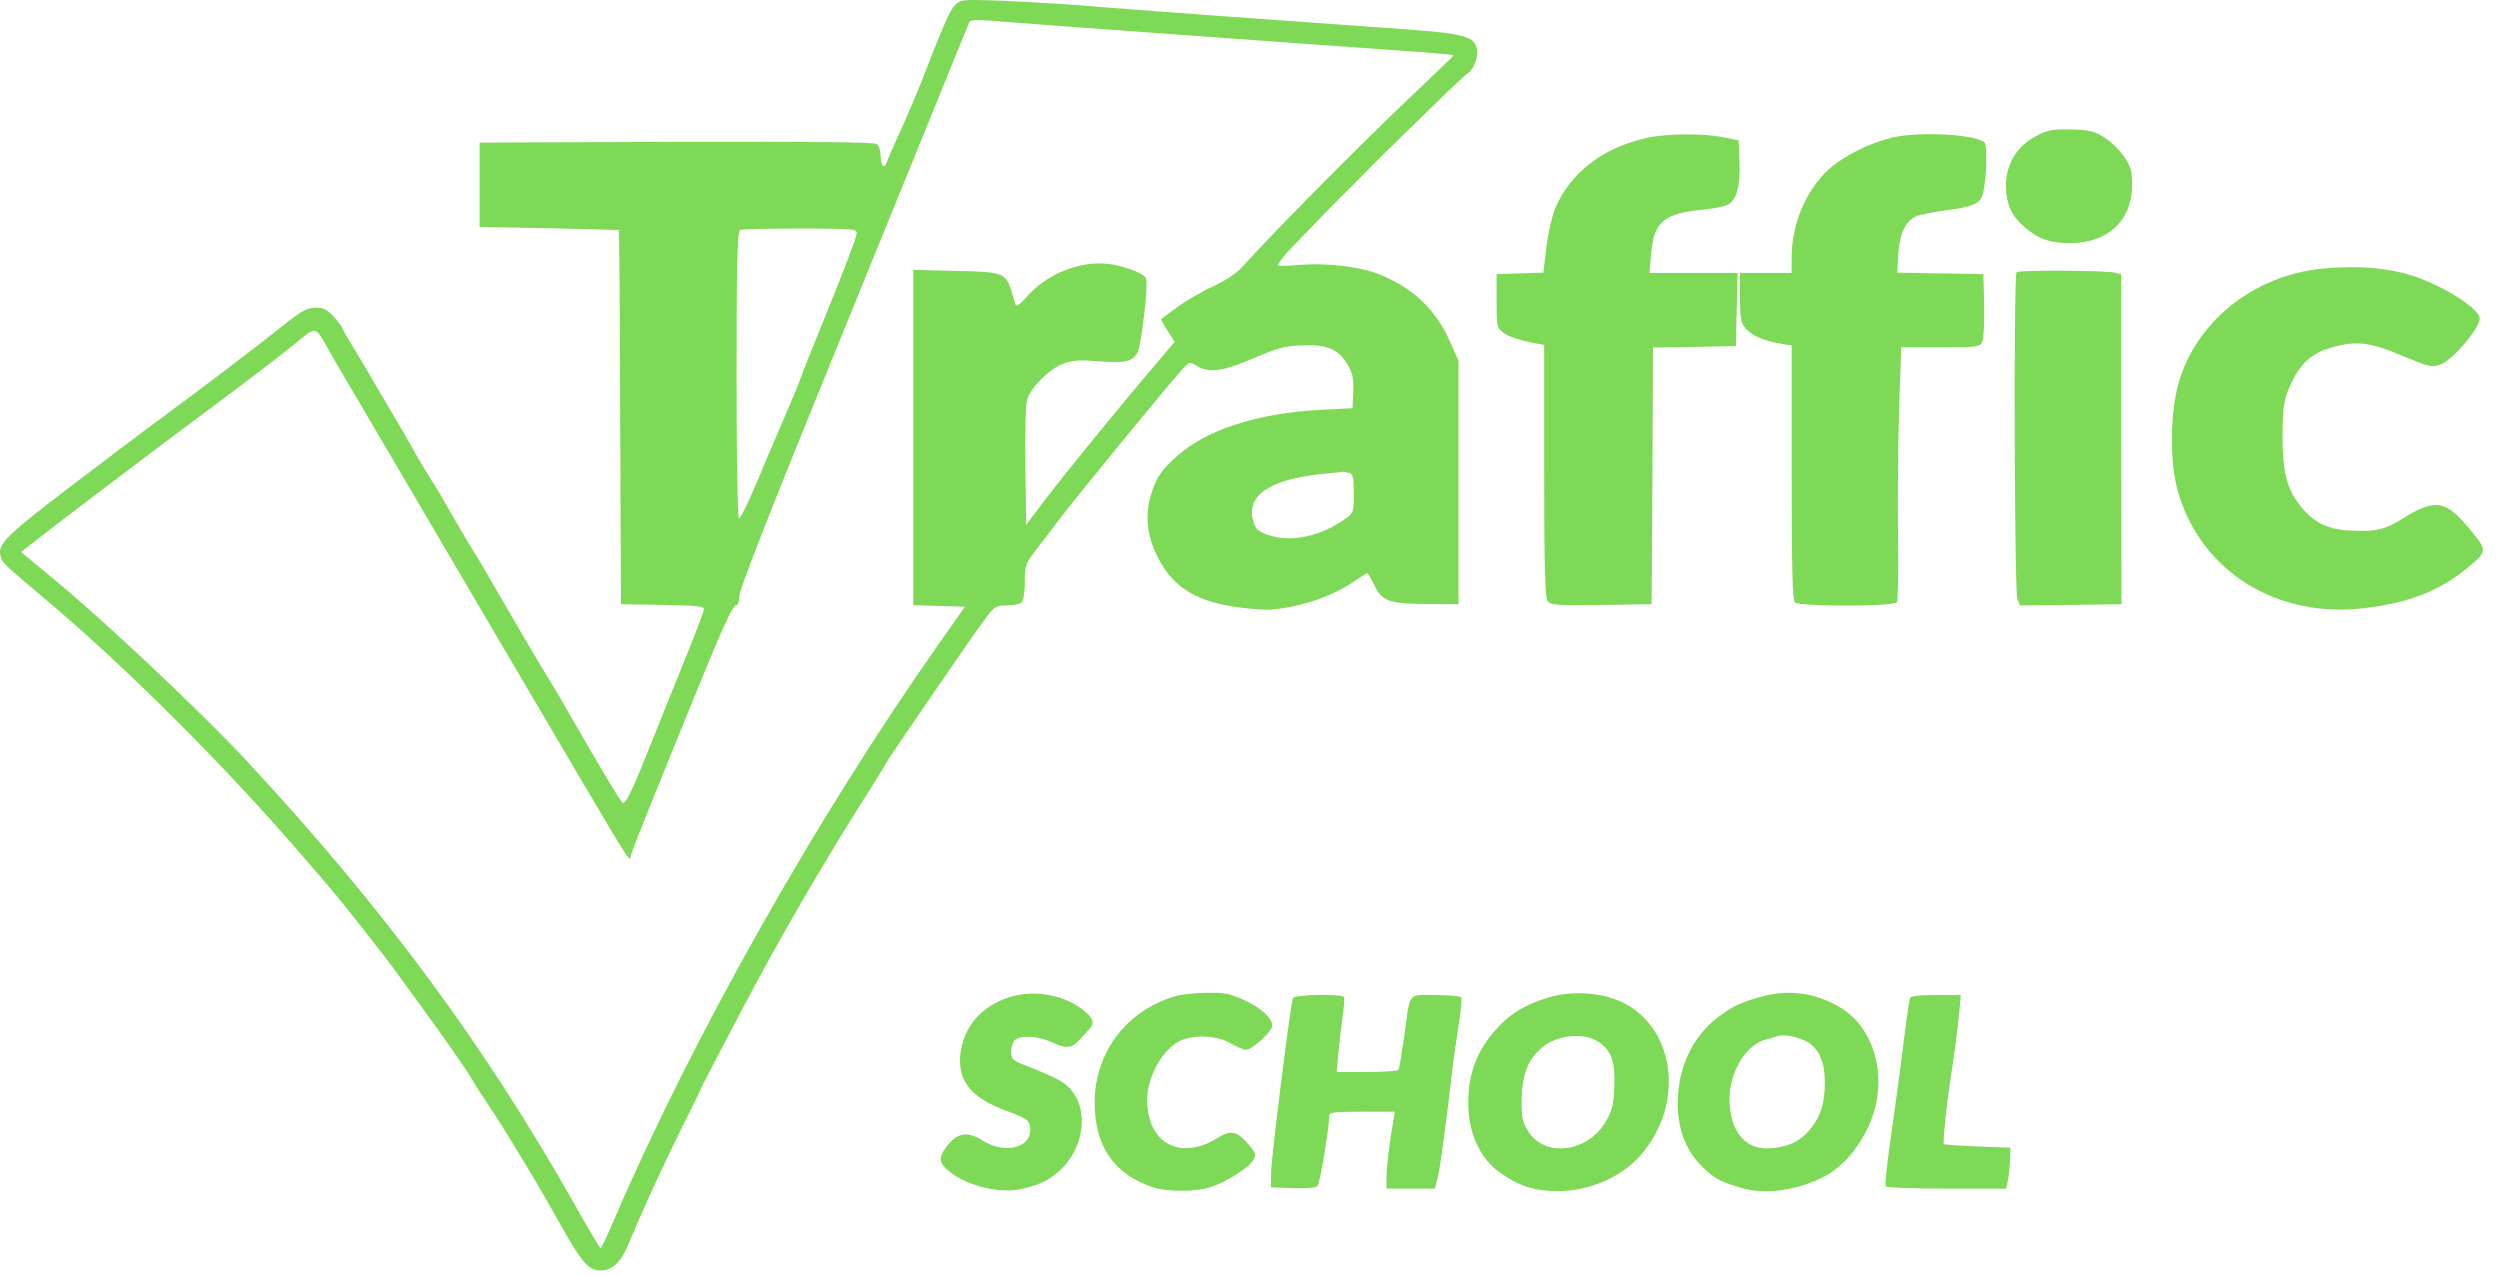
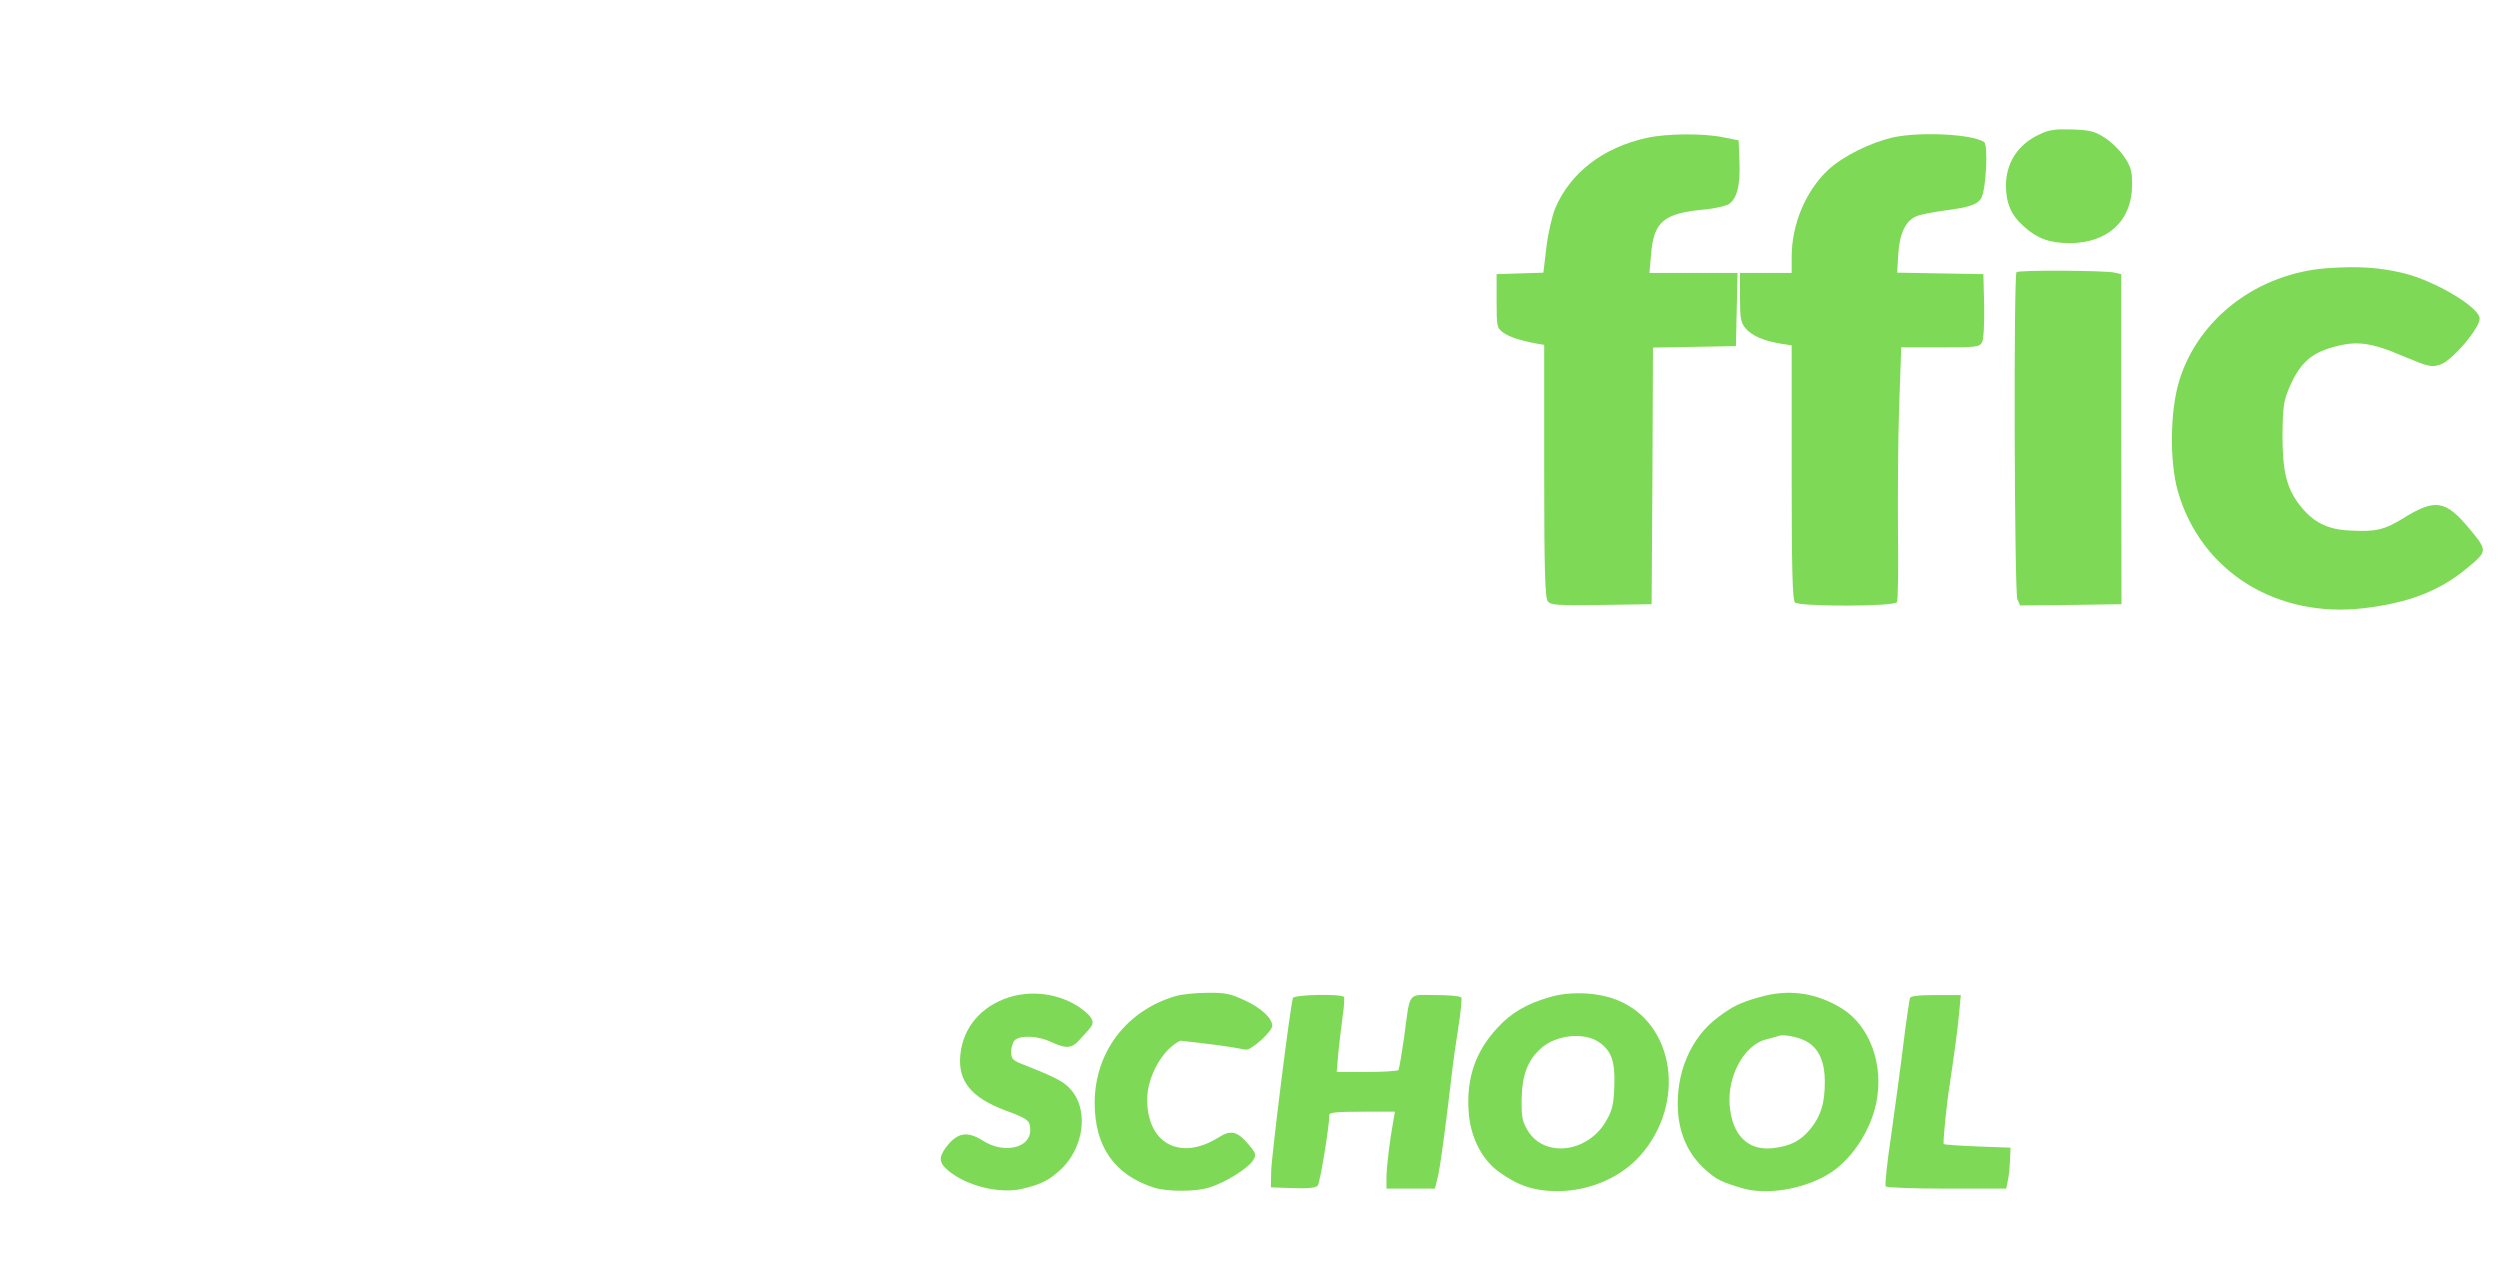
<svg xmlns="http://www.w3.org/2000/svg" width="143" height="73" viewBox="0 0 143 73" fill="none">
-   <path d="M54.621 0.293C54.326 0.592 53.968 1.415 52.677 4.751C52.49 5.219 52.008 6.369 51.588 7.306C51.153 8.243 50.779 9.123 50.733 9.25C50.593 9.705 50.375 9.52 50.375 8.952C50.375 8.654 50.282 8.328 50.157 8.243C50.017 8.129 46.875 8.101 38.694 8.115L27.432 8.157V10.571V12.984L31.398 13.055C33.576 13.097 35.38 13.154 35.396 13.168C35.427 13.182 35.458 18.009 35.474 23.871L35.52 34.56L37.9 34.603C39.86 34.631 40.265 34.673 40.265 34.844C40.265 34.957 39.798 36.192 39.238 37.569C38.678 38.96 37.791 41.146 37.278 42.438C36.096 45.405 35.769 46.058 35.598 45.902C35.443 45.76 34.447 44.099 32.876 41.373C32.301 40.352 31.694 39.33 31.554 39.102C31.243 38.634 29.485 35.639 28.163 33.353C27.697 32.53 27.261 31.792 27.199 31.721C27.137 31.636 26.608 30.742 26.017 29.734C25.441 28.712 24.819 27.661 24.632 27.392C24.461 27.122 23.994 26.355 23.621 25.688C23.248 25.021 22.812 24.255 22.641 23.985C22.47 23.715 21.988 22.878 21.552 22.139C21.133 21.401 20.51 20.351 20.184 19.826C19.841 19.286 19.577 18.804 19.577 18.747C19.577 18.704 19.359 18.42 19.095 18.122C18.721 17.711 18.504 17.597 18.115 17.597C17.524 17.597 17.228 17.782 15.688 19.017C14.631 19.868 11.318 22.381 8.844 24.198C8.316 24.581 6.185 26.199 4.1 27.775C0.274 30.699 -0.162 31.125 0.041 31.849C0.134 32.189 0.321 32.36 2.529 34.219C7.133 38.08 12.966 43.9 17.306 48.968C17.617 49.323 18.162 49.962 18.535 50.387C19.655 51.693 21.708 54.291 22.797 55.781C22.937 55.98 23.59 56.874 24.243 57.769C25.426 59.387 27.043 61.715 27.043 61.814C27.043 61.843 27.401 62.396 27.837 63.049C28.832 64.525 30.901 67.946 32.145 70.203C33.265 72.191 33.685 72.673 34.323 72.673C35.038 72.673 35.536 72.205 35.987 71.069C36.827 69.054 38.18 66.115 39.549 63.404C39.86 62.779 40.109 62.269 40.109 62.24C40.109 62.183 41.96 58.649 43.189 56.349C45.273 52.502 47.311 49.01 49.893 44.951C50.328 44.255 50.686 43.673 50.686 43.645C50.686 43.574 55.617 36.377 56.301 35.468C56.892 34.673 56.955 34.631 57.577 34.631C57.95 34.631 58.323 34.56 58.432 34.461C58.541 34.361 58.619 33.879 58.619 33.297C58.619 32.374 58.666 32.232 59.163 31.579C59.474 31.182 60.081 30.387 60.517 29.805C61.434 28.584 66.925 21.884 67.594 21.16C68.045 20.677 68.045 20.677 68.465 20.933C69.18 21.359 69.943 21.245 71.7 20.493C73.116 19.897 73.474 19.797 74.484 19.755C75.931 19.698 76.569 19.968 77.098 20.876C77.378 21.373 77.44 21.671 77.409 22.423L77.362 23.346L75.496 23.445C71.856 23.644 68.963 24.595 67.267 26.142C66.458 26.881 66.225 27.207 65.93 28.016C65.463 29.322 65.556 30.571 66.241 31.905C67.127 33.651 68.527 34.475 71.094 34.773C72.354 34.915 72.742 34.915 73.8 34.716C75.153 34.461 76.6 33.879 77.518 33.212C77.844 32.984 78.155 32.786 78.202 32.786C78.249 32.786 78.42 33.069 78.591 33.424C79.011 34.376 79.462 34.546 81.64 34.546L83.428 34.56V27.605V20.649L82.993 19.655C82.153 17.696 80.784 16.419 78.762 15.638C77.689 15.241 75.76 15.028 74.298 15.155C73.629 15.212 73.085 15.226 73.085 15.17C73.085 15.085 73.66 14.361 73.862 14.19C73.909 14.148 74.391 13.637 74.951 13.055C75.511 12.473 76.32 11.635 76.755 11.209C77.191 10.784 77.891 10.074 78.311 9.648C78.731 9.222 79.633 8.328 80.317 7.661C81.017 6.993 82.06 5.971 82.651 5.389C83.257 4.807 83.833 4.268 83.942 4.197C84.299 3.998 84.595 3.189 84.471 2.749C84.253 2.011 83.708 1.897 78.918 1.571C74.764 1.273 73.52 1.188 69.04 0.861C67.967 0.776 66.194 0.648 65.074 0.563C63.97 0.478 62.243 0.35 61.263 0.265C60.283 0.194 58.463 0.095 57.219 0.038C54.995 -0.033 54.964 -0.033 54.621 0.293ZM63.519 1.699C66.598 1.926 71.887 2.309 75.262 2.55C81.126 2.962 83.086 3.104 83.148 3.161C83.164 3.175 82.417 3.899 81.515 4.751C78.342 7.732 73.085 13.026 70.985 15.34C70.72 15.638 70.036 16.078 69.398 16.376C68.792 16.646 67.874 17.185 67.376 17.54C66.878 17.909 66.443 18.222 66.427 18.25C66.396 18.264 66.552 18.576 66.785 18.917L67.189 19.556L66.241 20.677C64.39 22.835 60.828 27.193 59.77 28.598L58.697 30.018L58.65 26.682C58.619 24.652 58.666 23.147 58.759 22.835C58.992 22.125 60.034 21.089 60.828 20.805C61.341 20.606 61.745 20.578 62.819 20.663C64.405 20.777 64.763 20.692 65.058 20.18C65.292 19.755 65.712 16.135 65.541 15.894C65.338 15.581 64.125 15.155 63.285 15.085C61.636 14.943 59.817 15.709 58.666 17.044C58.339 17.413 58.137 17.555 58.09 17.441C58.059 17.327 57.95 16.987 57.857 16.66C57.546 15.61 57.359 15.539 54.637 15.496L52.242 15.439V25.035V34.617L53.719 34.659L55.197 34.702L53.719 36.803C46.673 46.81 39.58 59.401 35.116 69.792C34.743 70.672 34.401 71.396 34.354 71.396C34.307 71.396 33.623 70.232 32.814 68.798C27.697 59.756 21.957 51.977 14.226 43.645C11.644 40.862 6.06 35.582 3.043 33.098L1.207 31.579L1.798 31.111C3.011 30.145 8.424 26.043 11.955 23.417C13.962 21.927 16.14 20.266 16.793 19.726C18.115 18.633 18.006 18.633 18.721 19.868C18.955 20.294 19.344 20.961 19.577 21.359C19.81 21.742 21.101 23.956 22.455 26.256C24.446 29.663 31.181 41.104 33.343 44.78C35.909 49.124 36.065 49.365 36.065 49.01C36.065 48.854 37.076 46.328 40.451 38.066C41.353 35.88 41.944 34.631 42.069 34.631C42.209 34.631 42.287 34.461 42.287 34.092C42.287 33.751 44.106 29.081 47.669 20.365C50.624 13.097 53.284 6.582 53.564 5.886C53.844 5.177 54.373 3.899 54.715 3.047C55.072 2.181 55.399 1.401 55.43 1.287C55.492 1.145 55.772 1.117 56.721 1.188C57.375 1.245 60.439 1.472 63.519 1.699ZM48.773 13.14C49.099 13.225 49.099 13.225 48.586 14.588C48.306 15.354 47.622 17.086 47.062 18.449C46.502 19.811 45.942 21.217 45.818 21.572C45.693 21.927 45.273 22.948 44.884 23.843C44.495 24.737 43.78 26.412 43.298 27.562C42.816 28.726 42.349 29.663 42.271 29.663C42.193 29.663 42.131 26.369 42.131 21.444C42.131 14.999 42.178 13.211 42.333 13.154C42.598 13.055 48.353 13.04 48.773 13.14ZM77.191 27.051C77.393 27.122 77.44 27.363 77.44 28.243C77.44 29.322 77.424 29.35 76.911 29.705C75.496 30.699 73.816 31.04 72.54 30.6C71.949 30.387 71.825 30.273 71.685 29.805C71.249 28.343 72.649 27.406 75.651 27.108C76.258 27.051 76.787 26.994 76.849 26.98C76.895 26.98 77.051 27.008 77.191 27.051Z" fill="#7ED956" />
  <path d="M116.684 7.675C115.424 8.243 114.724 9.336 114.74 10.656C114.755 11.664 115.051 12.331 115.797 12.984C116.544 13.651 117.26 13.906 118.379 13.906C120.557 13.906 121.926 12.643 121.957 10.627C121.957 9.776 121.895 9.549 121.506 8.967C121.273 8.612 120.759 8.115 120.386 7.874C119.81 7.504 119.562 7.448 118.535 7.405C117.555 7.377 117.213 7.419 116.684 7.675Z" fill="#7ED956" />
  <path d="M94.192 7.888C91.688 8.441 89.821 9.875 88.95 11.933C88.779 12.359 88.546 13.353 88.453 14.148L88.281 15.596L86.944 15.638L85.606 15.681V17.214C85.606 18.69 85.622 18.761 85.995 19.031C86.368 19.286 86.928 19.471 87.908 19.655L88.328 19.726V26.937C88.328 32.502 88.375 34.205 88.53 34.39C88.701 34.617 89.028 34.631 91.594 34.603L94.472 34.56L94.519 27.221L94.55 19.882L96.93 19.84L99.294 19.797L99.341 17.696L99.387 15.61H96.868H94.348L94.441 14.559C94.597 12.657 95.156 12.189 97.583 11.976C98.096 11.919 98.672 11.791 98.859 11.692C99.341 11.408 99.558 10.613 99.496 9.236L99.45 8.03L98.594 7.859C97.474 7.618 95.328 7.632 94.192 7.888Z" fill="#7ED956" />
  <path d="M108.285 7.859C106.978 8.157 105.438 8.924 104.583 9.705C103.292 10.911 102.483 12.813 102.483 14.716V15.61H101.005H99.527V17.015C99.527 18.222 99.574 18.463 99.854 18.789C100.227 19.215 100.896 19.499 101.845 19.655L102.483 19.755V27.023C102.483 32.487 102.529 34.333 102.669 34.461C102.934 34.702 108.331 34.702 108.502 34.446C108.565 34.361 108.596 32.615 108.565 30.585C108.549 28.555 108.565 25.319 108.627 23.374L108.751 19.868H110.975C113.044 19.868 113.215 19.854 113.371 19.584C113.464 19.414 113.511 18.576 113.495 17.498L113.449 15.681L110.975 15.638L108.518 15.596L108.58 14.573C108.642 13.381 109 12.629 109.607 12.373C109.84 12.274 110.555 12.132 111.193 12.047C112.655 11.862 113.138 11.692 113.34 11.309C113.604 10.798 113.729 8.299 113.495 8.129C112.858 7.675 109.84 7.519 108.285 7.859Z" fill="#7ED956" />
  <path d="M133.125 15.34C129.159 15.624 125.768 18.193 124.663 21.742C124.119 23.488 124.088 26.441 124.586 28.144C125.908 32.686 130.216 35.383 135.225 34.787C137.76 34.489 139.518 33.808 141.058 32.544C142.302 31.522 142.302 31.522 141.276 30.273C139.891 28.598 139.3 28.499 137.434 29.663C136.376 30.316 135.863 30.429 134.385 30.344C133.141 30.287 132.316 29.876 131.57 28.925C130.808 27.959 130.559 27.008 130.559 24.907C130.574 23.289 130.621 22.949 130.947 22.168C131.539 20.805 132.161 20.223 133.405 19.868C134.789 19.471 135.598 19.57 137.512 20.393C138.911 20.976 139.083 21.018 139.565 20.862C140.234 20.663 141.836 18.789 141.836 18.222C141.836 17.583 139.285 16.064 137.48 15.624C136.096 15.297 134.929 15.212 133.125 15.34Z" fill="#7ED956" />
  <path d="M115.346 15.567C115.175 15.723 115.222 33.85 115.393 34.276L115.549 34.631L118.442 34.603L121.35 34.56L121.335 25.12V15.681L120.961 15.596C120.479 15.468 115.471 15.439 115.346 15.567Z" fill="#7ED956" />
  <path d="M57.717 57.045C56.115 57.556 55.088 58.776 54.932 60.324C54.777 61.843 55.555 62.794 57.546 63.532C58.821 64 58.93 64.1 58.93 64.653C58.93 65.675 57.421 66.016 56.224 65.249C55.306 64.667 54.73 64.781 54.077 65.675C53.688 66.215 53.719 66.527 54.233 66.953C55.275 67.833 57.172 68.301 58.463 68.003C59.599 67.734 60.05 67.492 60.765 66.811C61.948 65.618 62.243 63.66 61.388 62.496C60.999 61.942 60.532 61.687 58.743 60.977C57.888 60.65 57.841 60.593 57.841 60.139C57.841 59.87 57.95 59.571 58.075 59.472C58.432 59.202 59.412 59.259 60.128 59.6C61.014 60.011 61.325 59.983 61.792 59.429C62.025 59.188 62.274 58.904 62.352 58.805C62.601 58.521 62.539 58.266 62.088 57.882C60.952 56.903 59.194 56.576 57.717 57.045Z" fill="#7ED956" />
-   <path d="M67.252 56.974C64.436 57.797 62.616 60.182 62.616 63.092C62.616 65.59 63.752 67.208 66.007 67.932C66.769 68.174 68.418 68.174 69.196 67.918C70.098 67.634 71.42 66.811 71.685 66.357C71.871 66.044 71.84 65.959 71.451 65.505C70.783 64.696 70.409 64.611 69.694 65.065C67.516 66.428 65.618 65.42 65.618 62.893C65.618 61.587 66.505 59.997 67.516 59.529C68.294 59.16 69.663 59.231 70.378 59.671C70.705 59.87 71.109 60.04 71.28 60.04C71.623 60.04 72.773 58.989 72.773 58.677C72.773 58.237 72.12 57.641 71.187 57.215C70.363 56.832 70.067 56.775 69.056 56.789C68.403 56.789 67.594 56.874 67.252 56.974Z" fill="#7ED956" />
+   <path d="M67.252 56.974C64.436 57.797 62.616 60.182 62.616 63.092C62.616 65.59 63.752 67.208 66.007 67.932C66.769 68.174 68.418 68.174 69.196 67.918C70.098 67.634 71.42 66.811 71.685 66.357C71.871 66.044 71.84 65.959 71.451 65.505C70.783 64.696 70.409 64.611 69.694 65.065C67.516 66.428 65.618 65.42 65.618 62.893C65.618 61.587 66.505 59.997 67.516 59.529C70.705 59.87 71.109 60.04 71.28 60.04C71.623 60.04 72.773 58.989 72.773 58.677C72.773 58.237 72.12 57.641 71.187 57.215C70.363 56.832 70.067 56.775 69.056 56.789C68.403 56.789 67.594 56.874 67.252 56.974Z" fill="#7ED956" />
  <path d="M88.608 57.045C87.302 57.428 86.415 57.953 85.653 58.791C84.393 60.153 83.879 61.658 84.004 63.56C84.097 65.008 84.735 66.3 85.731 67.024C86.85 67.833 87.753 68.131 89.106 68.131C90.91 68.131 92.714 67.35 93.819 66.101C96.479 63.106 95.794 58.507 92.497 57.201C91.361 56.747 89.775 56.69 88.608 57.045ZM91.423 59.586C92.17 60.082 92.388 60.693 92.341 62.098C92.31 63.148 92.217 63.518 91.89 64.085C90.864 65.931 88.359 66.257 87.395 64.682C87.084 64.171 87.022 63.901 87.037 62.879C87.068 61.474 87.379 60.636 88.172 59.941C89.013 59.202 90.568 59.032 91.423 59.586Z" fill="#7ED956" />
  <path d="M100.616 57.045C99.527 57.357 99.138 57.542 98.299 58.166C96.712 59.33 95.841 61.374 95.981 63.574C96.074 64.923 96.588 66.044 97.536 66.896C98.19 67.478 98.439 67.606 99.698 67.975C101.036 68.358 103.058 68.046 104.505 67.208C105.827 66.456 106.978 64.753 107.32 63.092C107.771 60.92 106.962 58.691 105.376 57.698C103.898 56.775 102.28 56.548 100.616 57.045ZM103.432 59.628C104.069 60.04 104.38 60.778 104.38 61.871C104.38 63.092 104.163 63.816 103.572 64.554C103.012 65.249 102.42 65.562 101.394 65.675C99.963 65.831 99.061 64.909 98.936 63.191C98.812 61.544 99.761 59.813 100.958 59.472C101.332 59.373 101.705 59.273 101.783 59.245C102.094 59.146 103.027 59.358 103.432 59.628Z" fill="#7ED956" />
  <path d="M73.956 57.087C73.8 57.542 72.727 66.172 72.711 66.995L72.696 67.918L73.956 67.961C74.842 67.989 75.262 67.946 75.371 67.819C75.511 67.662 76.04 64.398 76.04 63.759C76.04 63.631 76.522 63.589 77.906 63.589H79.789L79.711 64.043C79.493 65.207 79.306 66.782 79.306 67.364V67.989H80.691H82.075L82.246 67.308C82.386 66.712 82.682 64.525 83.04 61.459C83.102 60.877 83.273 59.671 83.413 58.791C83.553 57.911 83.631 57.13 83.584 57.059C83.537 56.974 82.868 56.917 82.106 56.917C80.489 56.917 80.675 56.647 80.317 59.316C80.177 60.295 80.037 61.133 79.991 61.204C79.944 61.261 79.135 61.317 78.186 61.317H76.46L76.553 60.21C76.615 59.614 76.724 58.677 76.802 58.123C76.88 57.584 76.911 57.087 76.88 57.031C76.74 56.832 74.018 56.889 73.956 57.087Z" fill="#7ED956" />
  <path d="M109.249 57.087C109.218 57.187 109.031 58.422 108.86 59.827C108.689 61.232 108.362 63.589 108.16 65.051C107.942 66.527 107.802 67.79 107.865 67.861C107.911 67.932 109.467 67.989 111.349 67.989H114.755L114.849 67.521C114.911 67.265 114.957 66.74 114.973 66.357L115.004 65.647L113.091 65.576C112.049 65.533 111.178 65.477 111.178 65.434C111.131 65.306 111.349 63.12 111.504 62.169C111.769 60.395 111.971 58.961 112.064 57.939L112.158 56.917H110.742C109.747 56.917 109.296 56.974 109.249 57.087Z" fill="#7ED956" />
</svg>